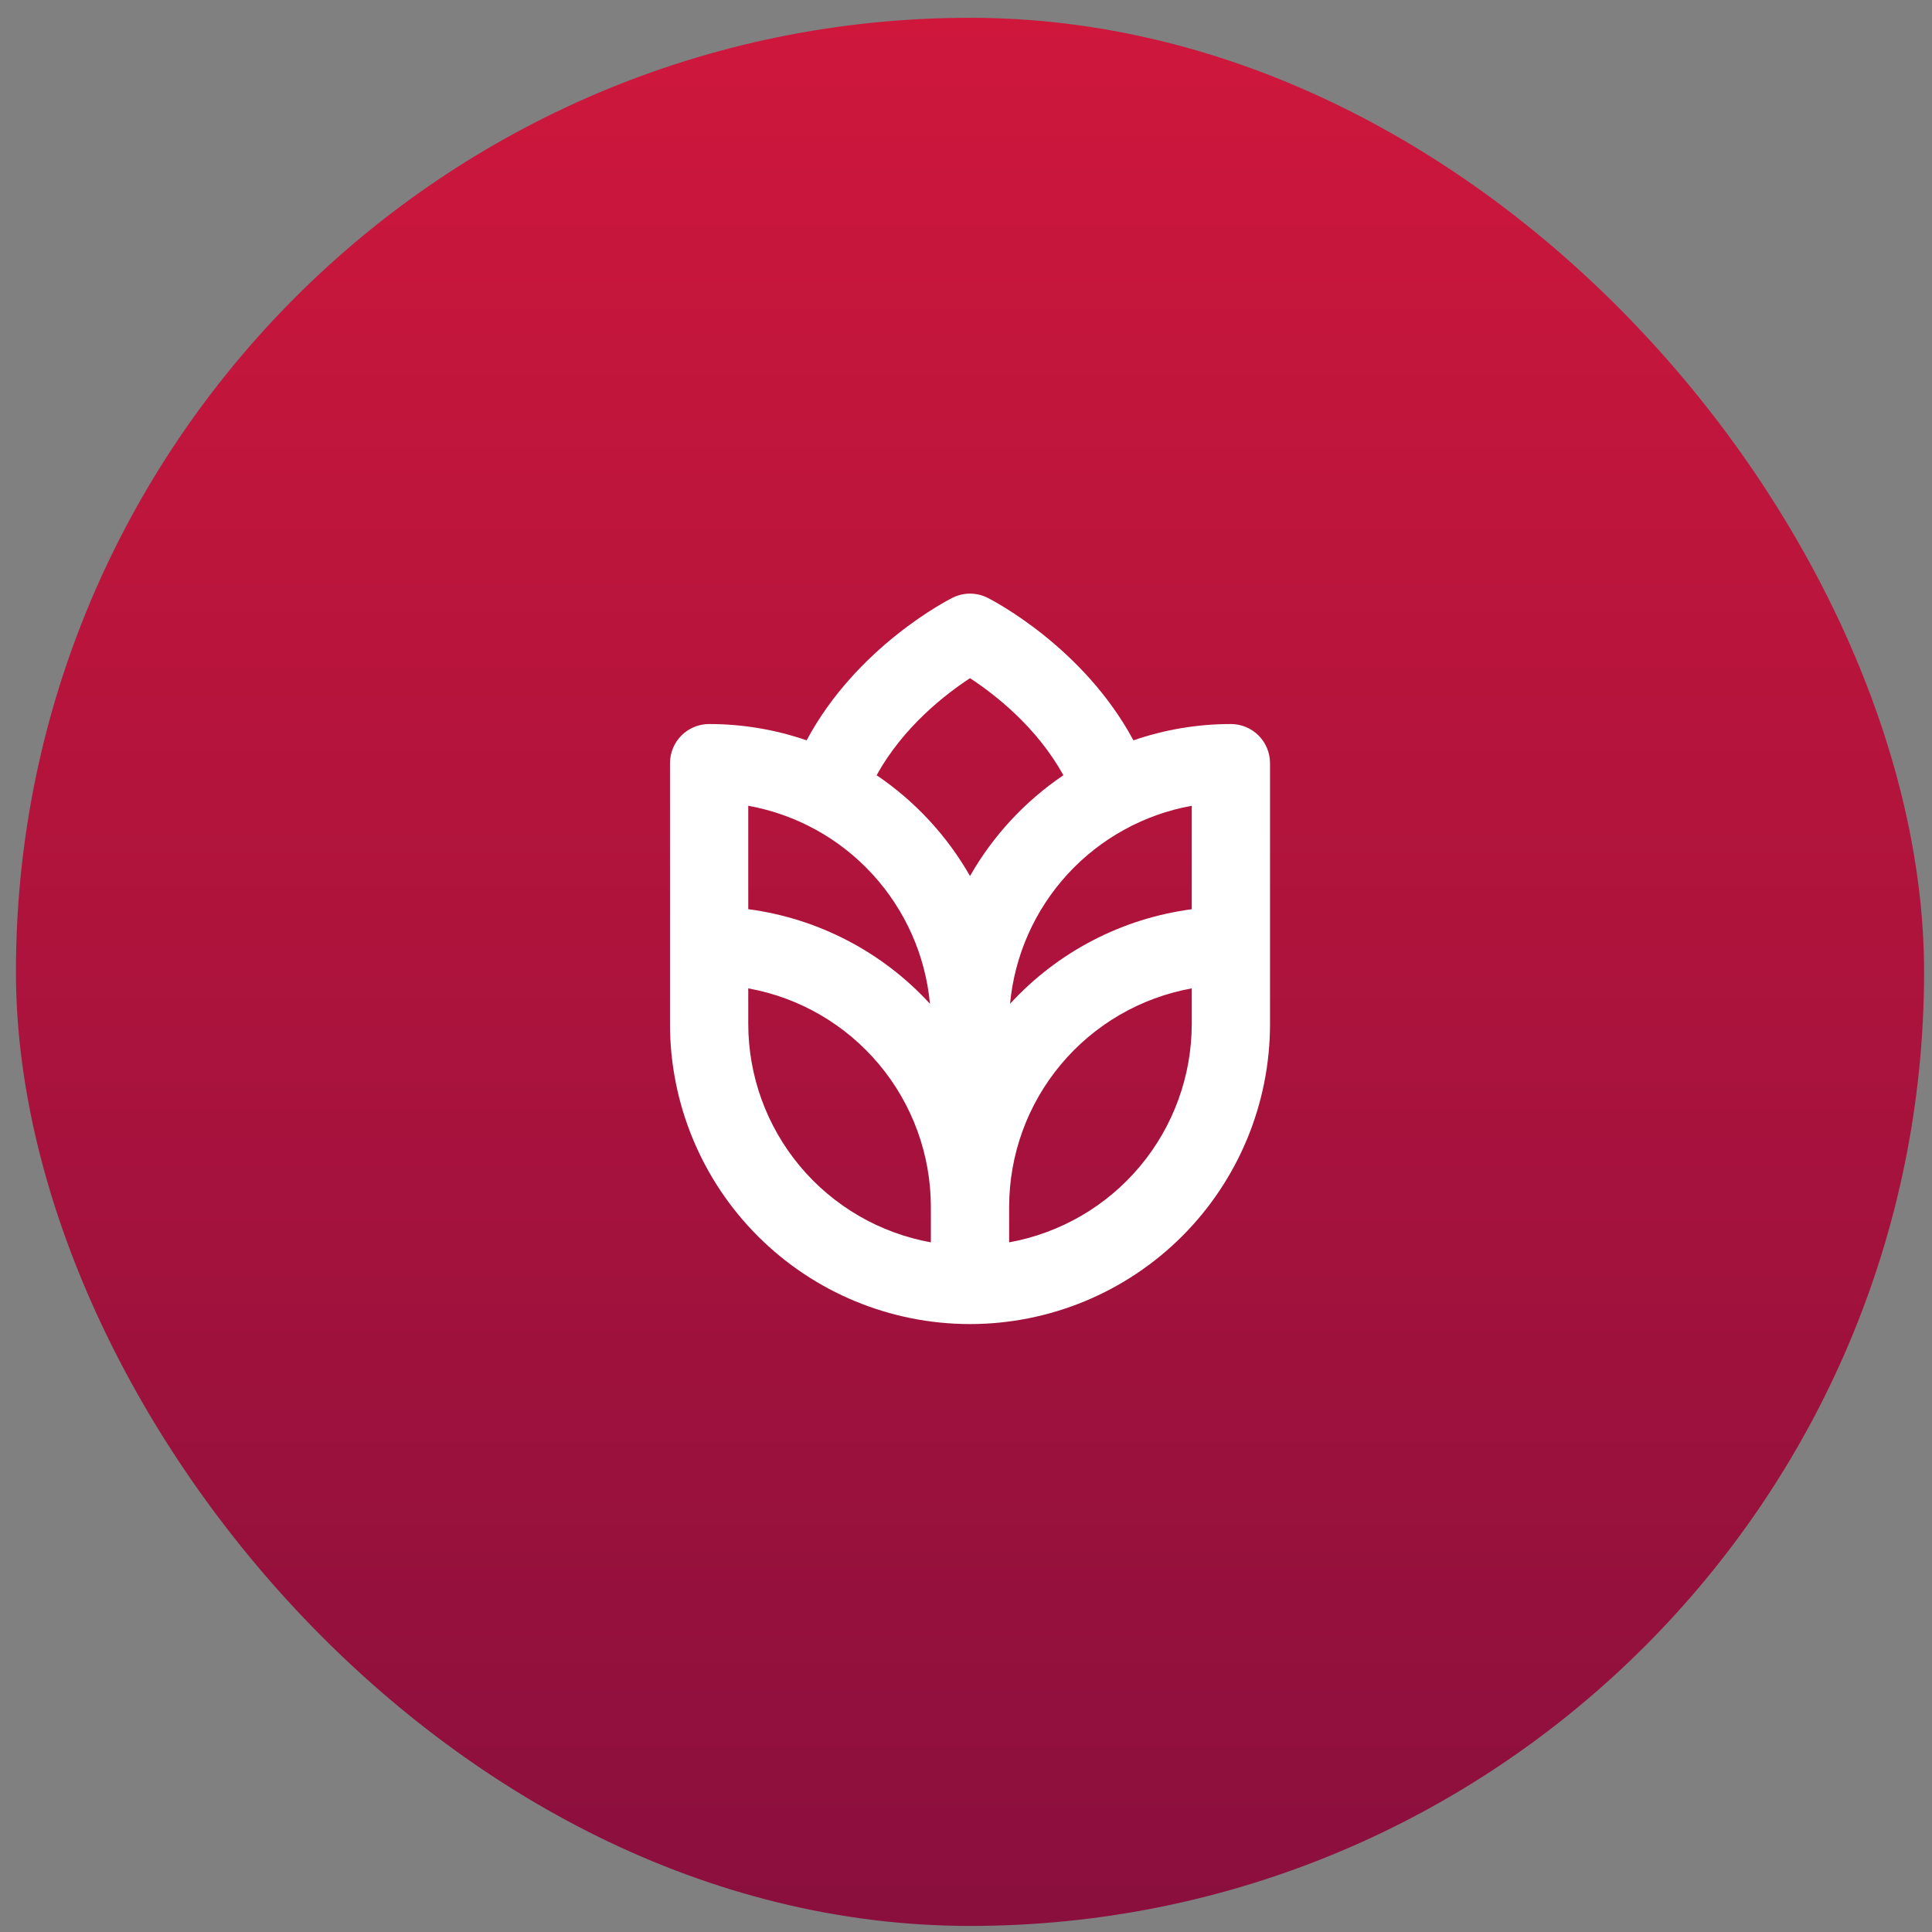
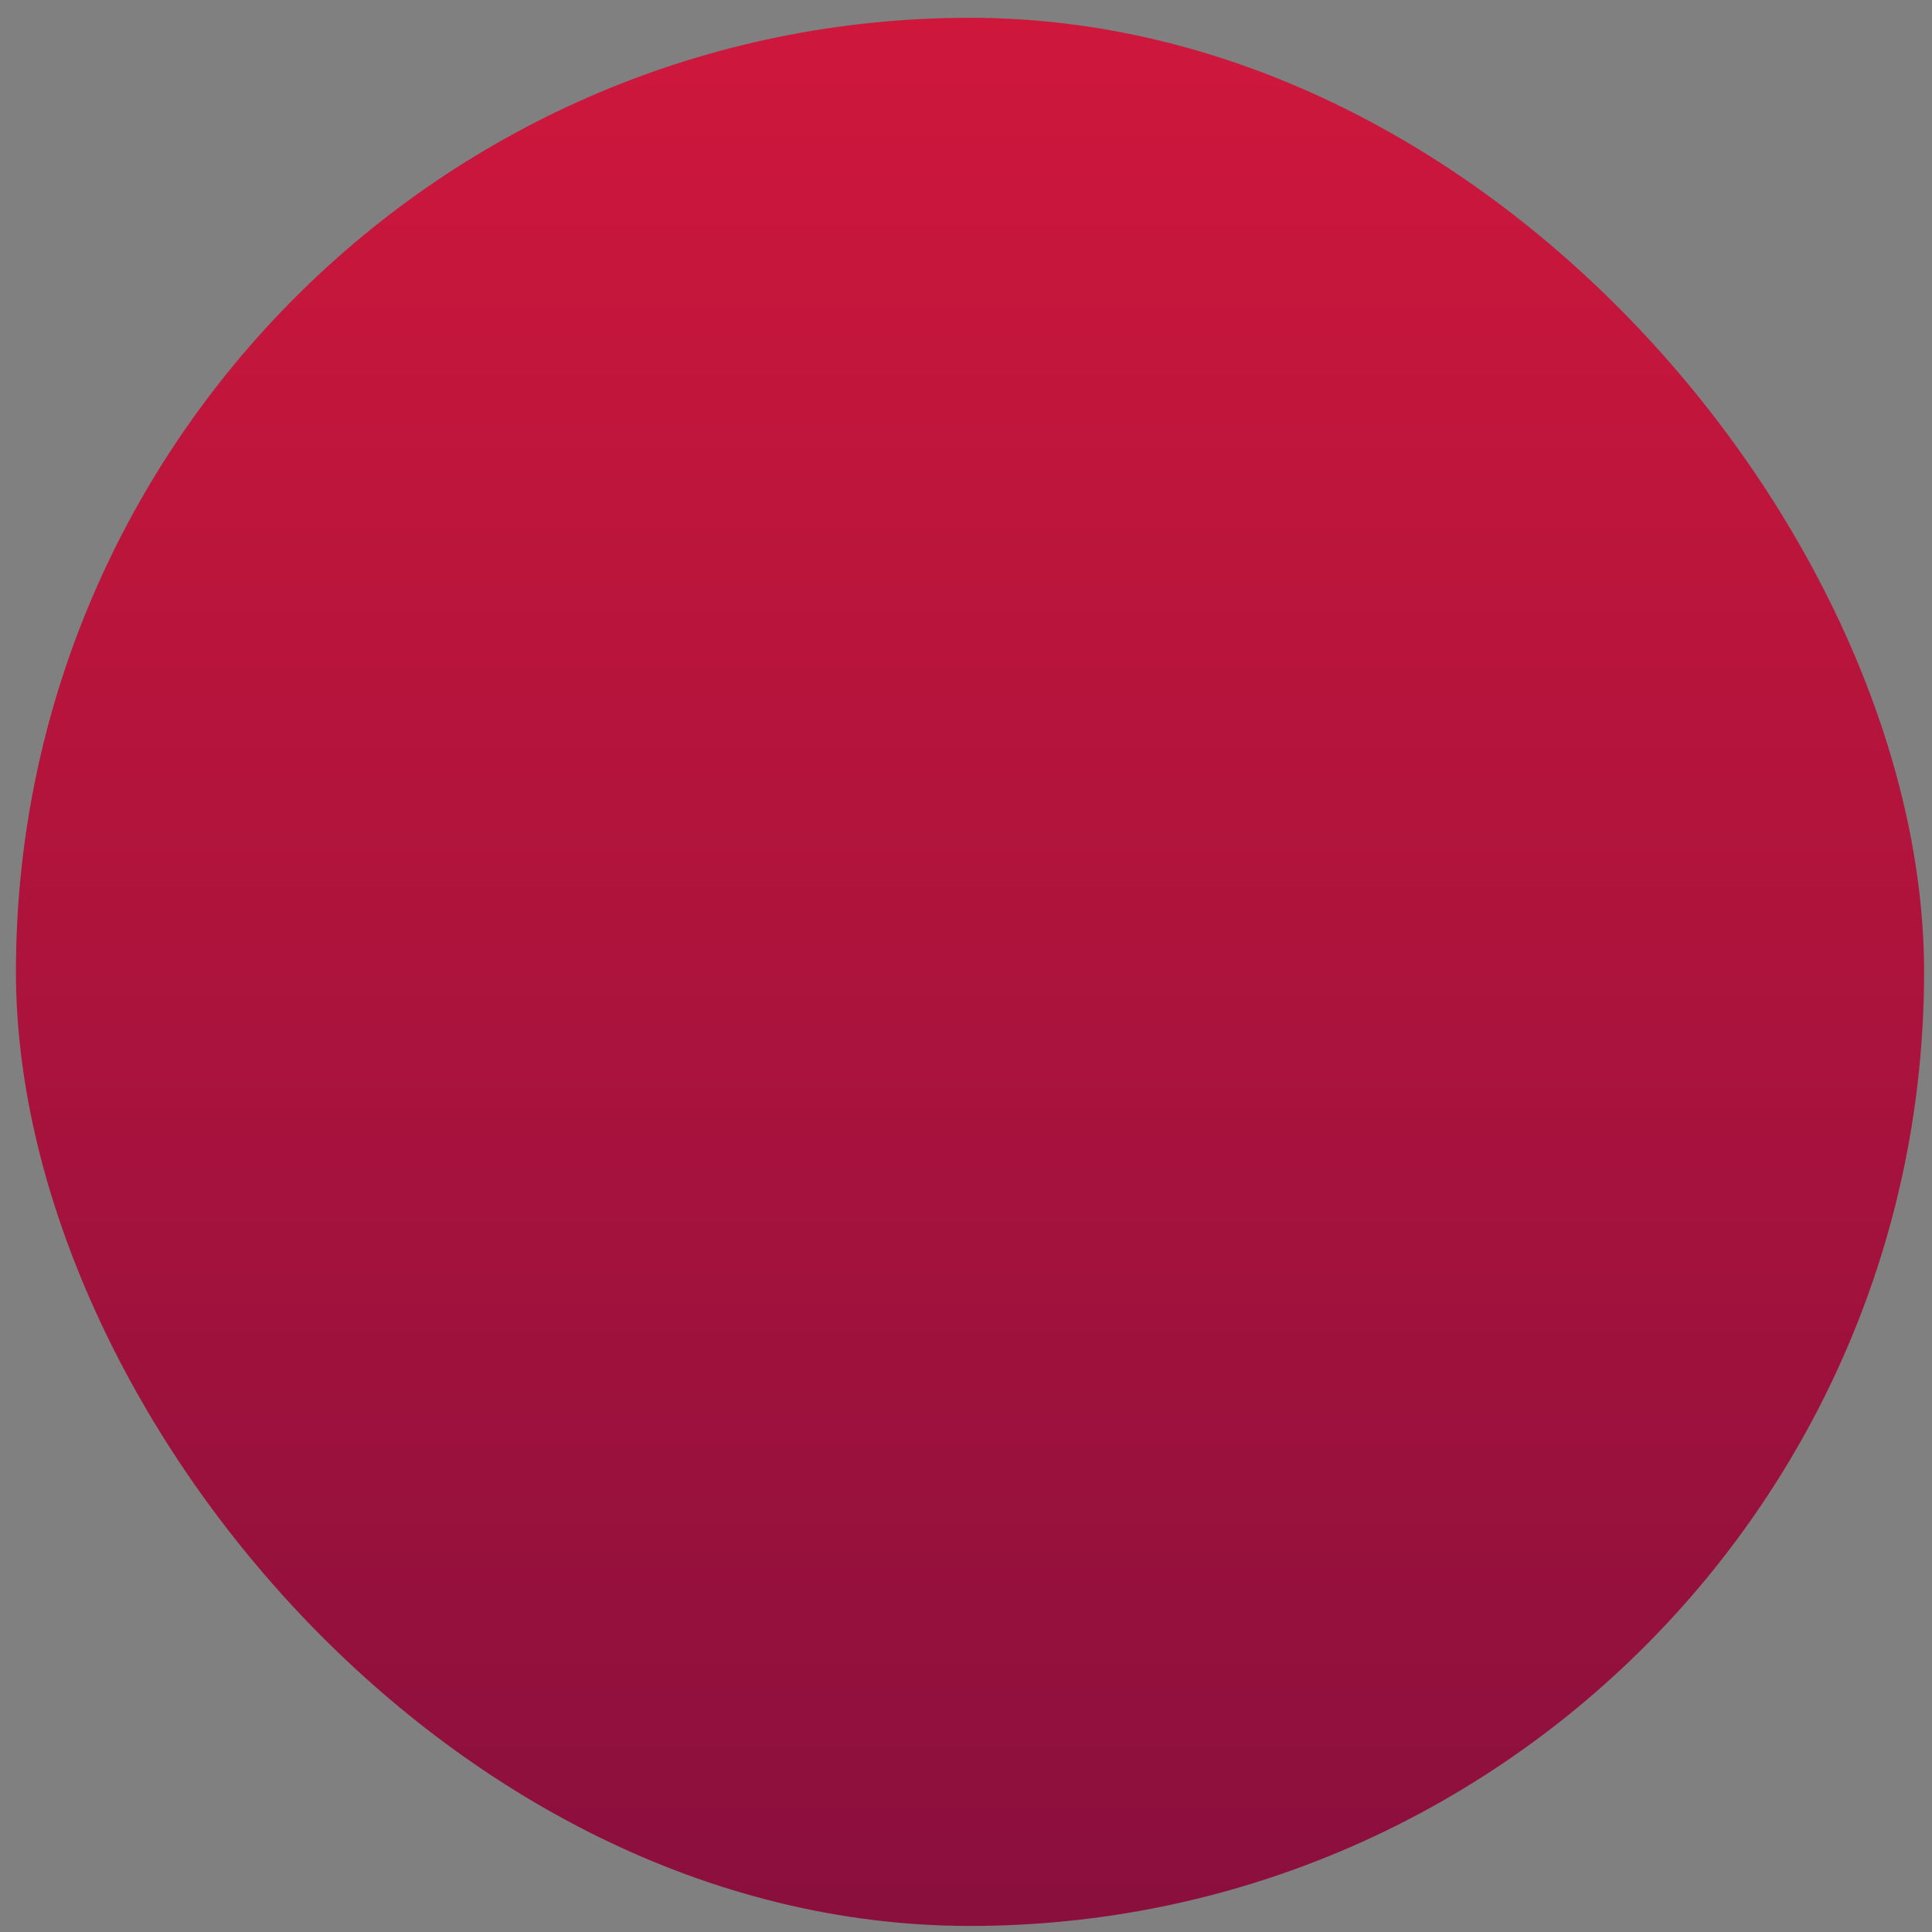
<svg xmlns="http://www.w3.org/2000/svg" width="81" height="81" viewBox="0 0 81 81" fill="none">
  <rect x="0" y="0" width="81" height="81" fill="#808080" stroke="none" />
  <rect x="0.668" y="0.746" width="80" height="80" rx="40" fill="url(#paint0_linear_69_101)" />
-   <path d="M29.73 30.355C31.122 30.355 32.503 30.586 33.818 31.039C35.922 27.107 39.752 25.152 39.934 25.062C40.162 24.948 40.413 24.888 40.668 24.888C40.923 24.888 41.174 24.948 41.402 25.062C41.584 25.152 45.413 27.113 47.519 31.039C48.834 30.586 50.215 30.355 51.605 30.355C52.041 30.355 52.458 30.528 52.766 30.836C53.073 31.144 53.246 31.561 53.246 31.996V42.934C53.246 46.27 51.921 49.469 49.562 51.828C47.203 54.187 44.004 55.512 40.668 55.512C37.332 55.512 34.133 54.187 31.774 51.828C29.415 49.469 28.09 46.27 28.09 42.934L28.09 31.996C28.09 31.561 28.263 31.144 28.57 30.836C28.878 30.528 29.295 30.355 29.73 30.355ZM49.965 33.782C47.963 34.144 46.134 35.152 44.758 36.651C43.383 38.15 42.536 40.059 42.347 42.085C44.342 39.909 47.039 38.506 49.965 38.12V33.782ZM42.309 52.086C44.454 51.698 46.396 50.569 47.795 48.897C49.194 47.224 49.962 45.114 49.965 42.934V41.438C47.819 41.826 45.878 42.954 44.479 44.627C43.08 46.299 42.312 48.409 42.309 50.59V52.086ZM44.582 32.503C43.461 30.461 41.667 29.085 40.668 28.433C39.667 29.088 37.875 30.461 36.754 32.503C38.365 33.593 39.705 35.038 40.668 36.728C41.632 35.038 42.971 33.593 44.582 32.503ZM31.371 42.934C31.374 45.114 32.142 47.224 33.541 48.897C34.94 50.569 36.882 51.698 39.027 52.086V50.59C39.024 48.409 38.256 46.299 36.857 44.627C35.458 42.954 33.517 41.826 31.371 41.438V42.934ZM31.371 38.118C34.297 38.504 36.994 39.908 38.989 42.083C38.8 40.058 37.953 38.15 36.577 36.651C35.202 35.151 33.373 34.144 31.371 33.782V38.118Z" fill="white" />
  <defs>
    <linearGradient id="paint0_linear_69_101" x1="40.668" y1="80.746" x2="40.668" y2="0.746" gradientUnits="userSpaceOnUse">
      <stop stop-color="#8A0F3D" />
      <stop offset="1" stop-color="#CF173C" />
    </linearGradient>
  </defs>
</svg>